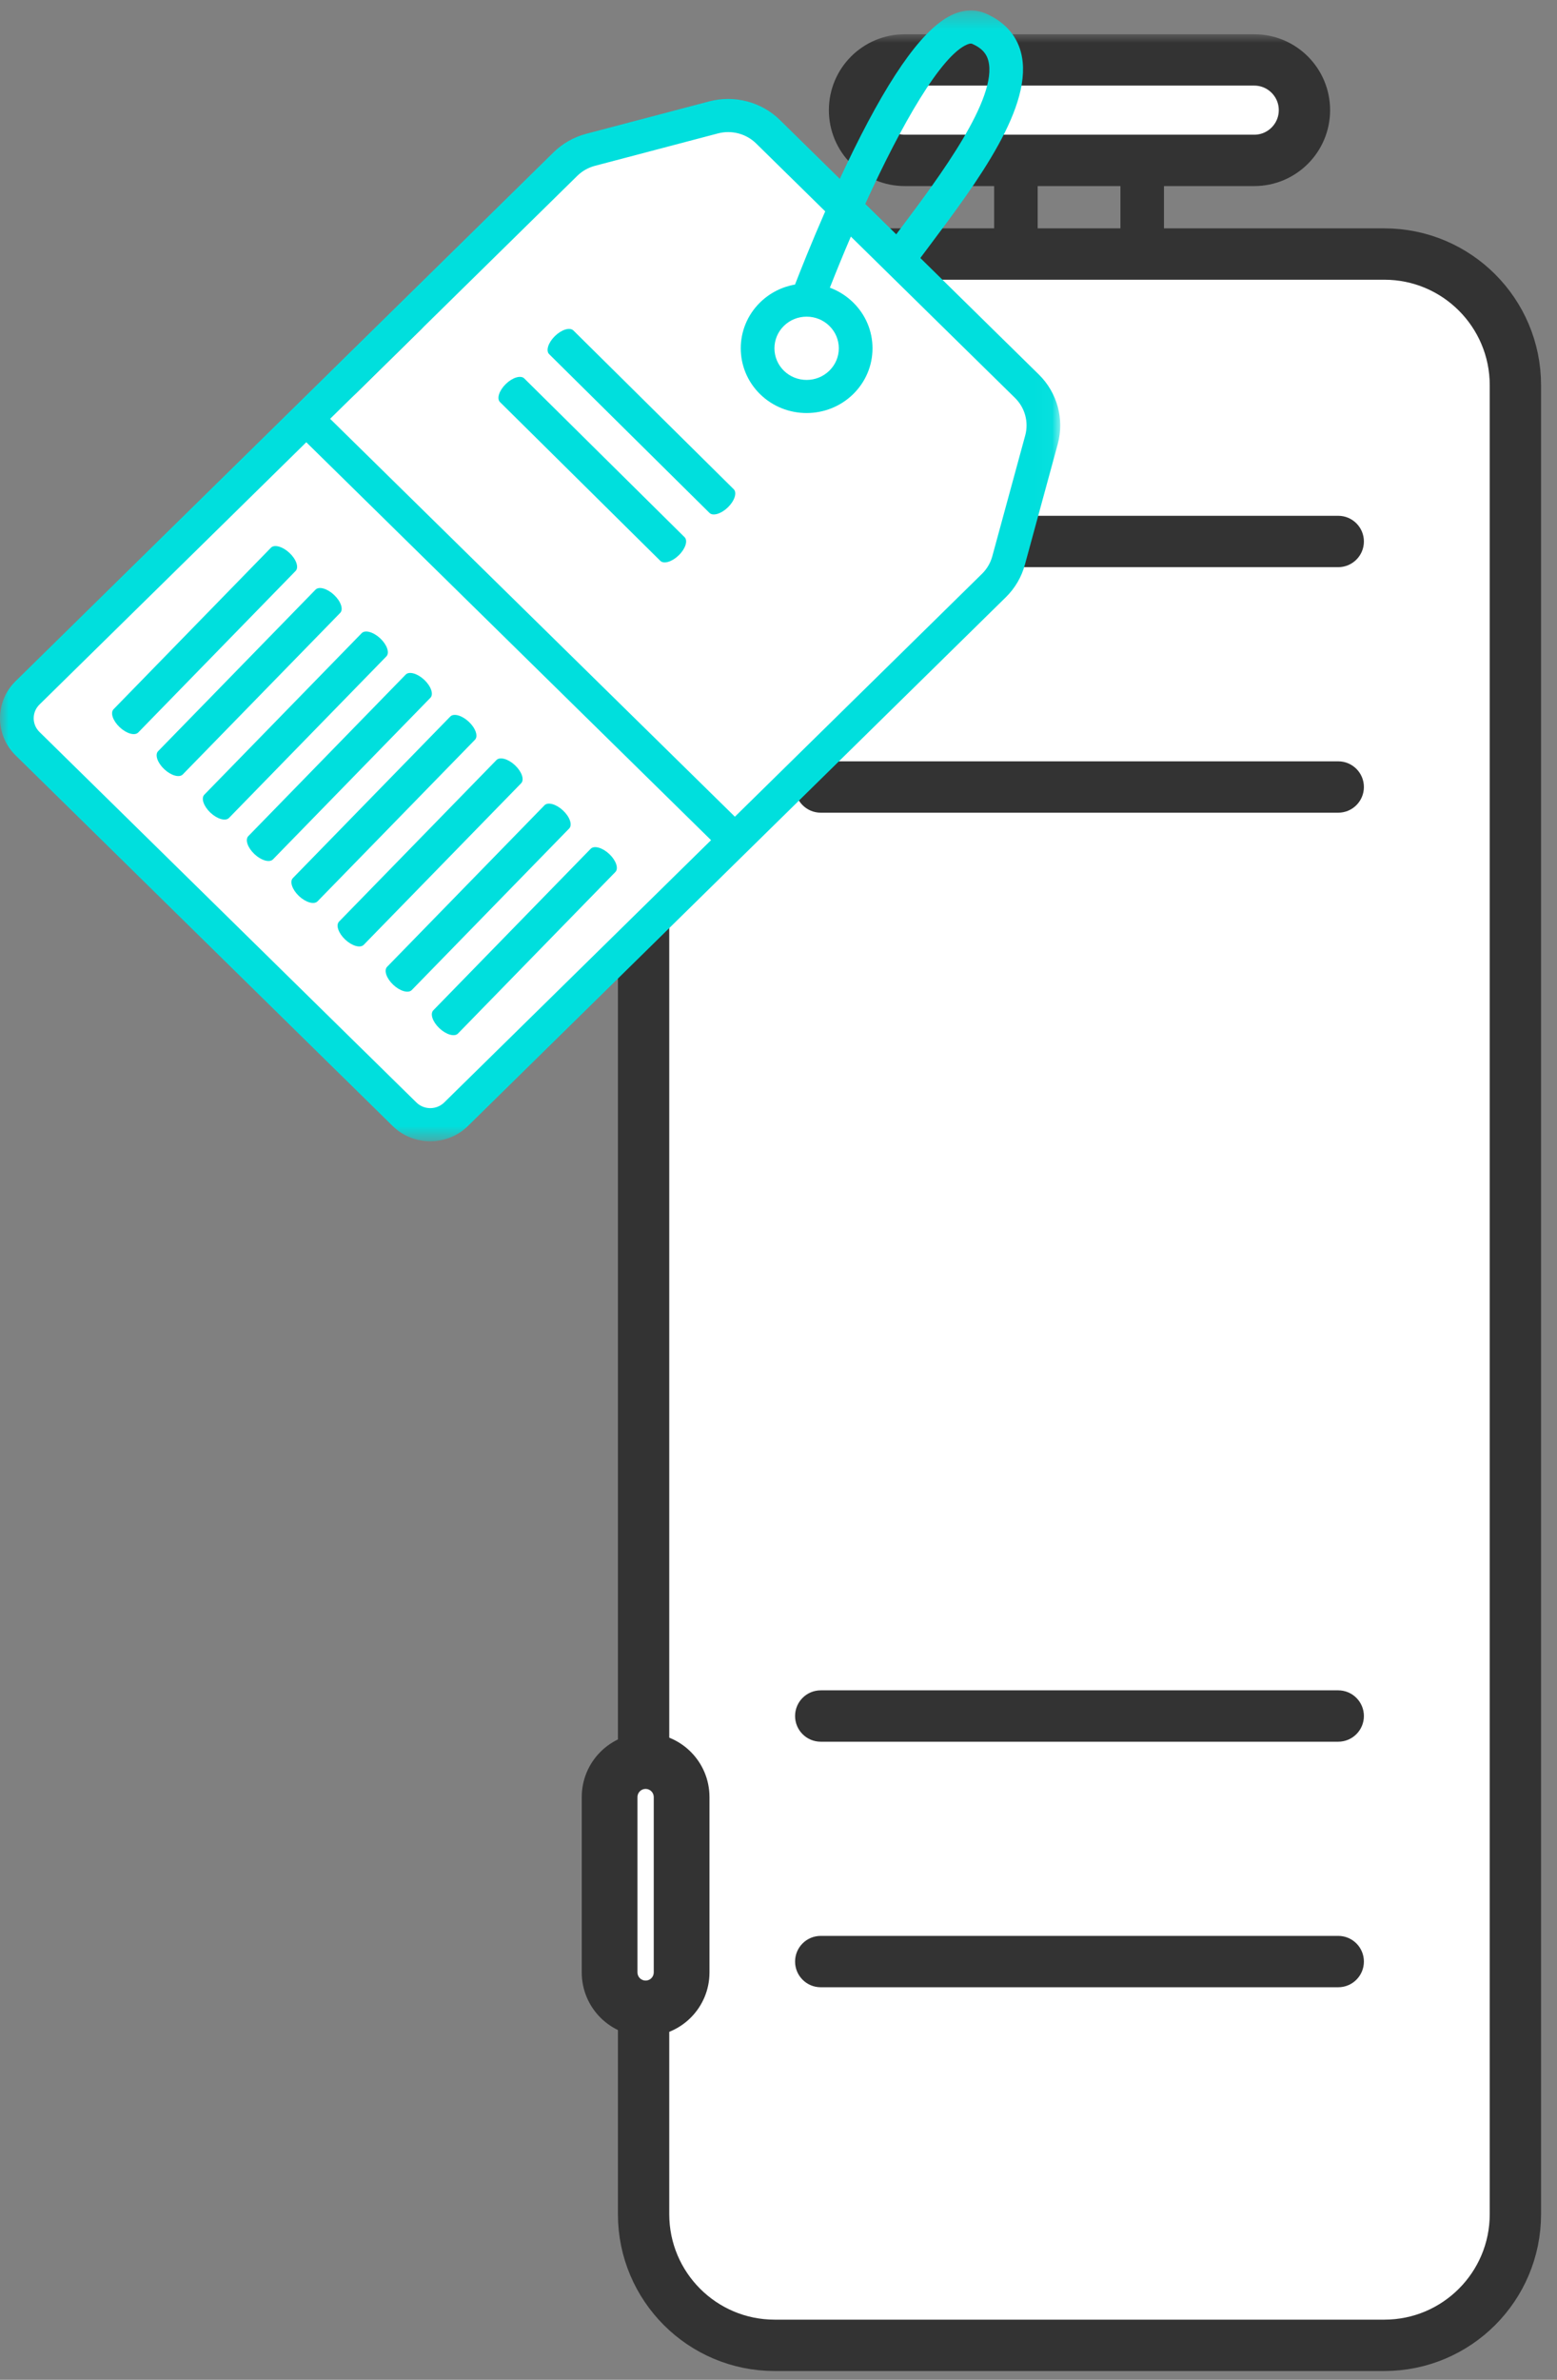
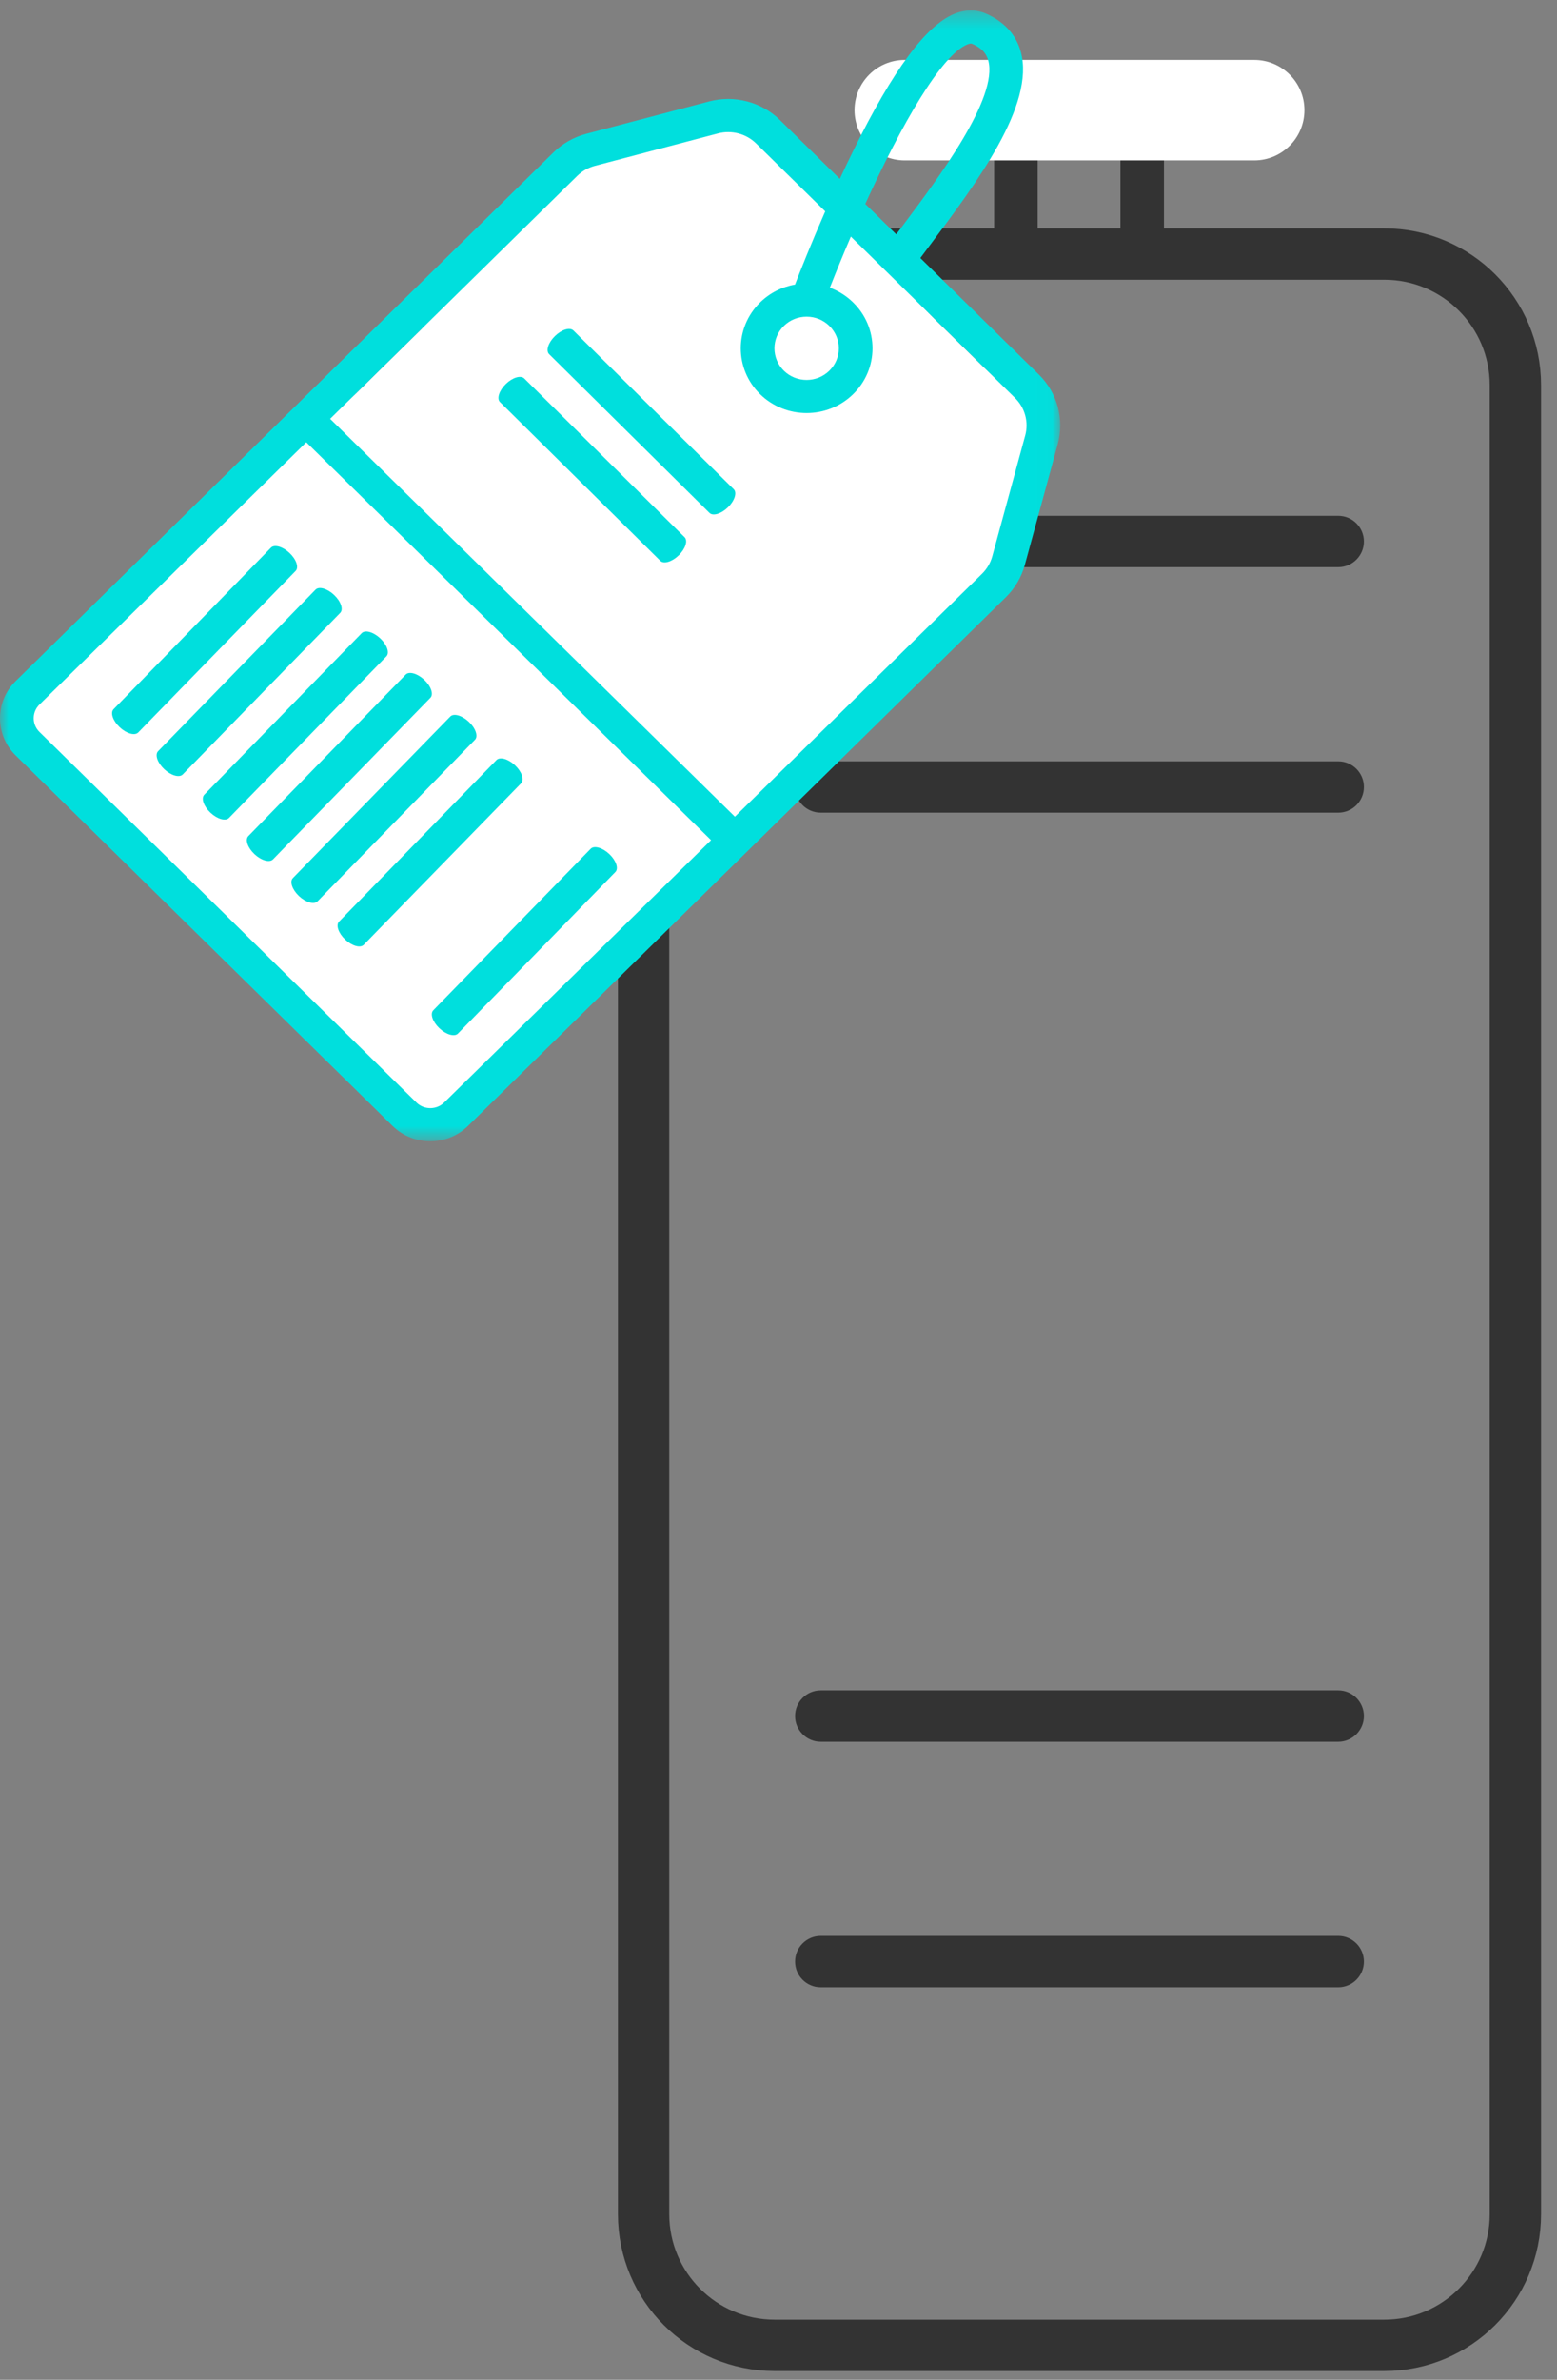
<svg xmlns="http://www.w3.org/2000/svg" xmlns:xlink="http://www.w3.org/1999/xlink" width="91px" height="139px" viewBox="0 0 91 139" version="1.1">
  <rect x="0" y="0" width="91" height="139" fill="#808080" stroke="none" />
  <title>280570BE-1897-4E72-B48C-7538BCD2ABB9</title>
  <desc>Created with sketchtool.</desc>
  <defs>
    <polygon id="path-1" points="0 136.487 56.068 136.487 56.068 0 0 0" />
    <polygon id="path-3" points="3.1e-05 0.341 61.967 0.341 61.967 66.391 3.1e-05 66.391" />
  </defs>
  <g id="Page-1" stroke="none" stroke-width="1" fill="none" fill-rule="evenodd">
    <g id="Packing-guides---skis" transform="translate(-633, -414)">
      <g id="guide-golf-hardcase" transform="translate(633, 414)">
        <g id="Group-26" transform="translate(34, 2)">
-           <path d="M46.907,134.987 L11.274,134.987 C7.045,134.987 3.615,131.557 3.615,127.327 L3.615,20.498 C3.615,16.267 7.045,12.838 11.274,12.838 L46.907,12.838 C51.138,12.838 54.568,16.267 54.568,20.498 L54.568,127.327 C54.568,131.557 51.138,134.987 46.907,134.987" id="Fill-1" fill="#FFFFFF" />
          <path d="M46.907,134.987 L11.274,134.987 C7.045,134.987 3.615,131.557 3.615,127.327 L3.615,20.498 C3.615,16.267 7.045,12.838 11.274,12.838 L46.907,12.838 C51.138,12.838 54.568,16.267 54.568,20.498 L54.568,127.327 C54.568,131.557 51.138,134.987 46.907,134.987 Z" id="Stroke-3" stroke="#333333" stroke-width="3" />
          <path d="M44.214,28.127 L13.969,28.127 C13.14,28.127 12.469,28.799 12.469,29.627 C12.469,30.455 13.14,31.127 13.969,31.127 L44.214,31.127 C45.042,31.127 45.714,30.455 45.714,29.627 C45.714,28.799 45.042,28.127 44.214,28.127" id="Fill-5" fill="#333333" />
          <path d="M44.214,42.468 L13.969,42.468 C13.14,42.468 12.469,43.139 12.469,43.968 C12.469,44.796 13.14,45.468 13.969,45.468 L44.214,45.468 C45.042,45.468 45.714,44.796 45.714,43.968 C45.714,43.139 45.042,42.468 44.214,42.468" id="Fill-7" fill="#333333" />
          <path d="M44.214,96.73 L13.969,96.73 C13.14,96.73 12.469,97.402 12.469,98.23 C12.469,99.058 13.14,99.73 13.969,99.73 L44.214,99.73 C45.042,99.73 45.714,99.058 45.714,98.23 C45.714,97.402 45.042,96.73 44.214,96.73" id="Fill-9" fill="#333333" />
          <path d="M44.214,111.072 L13.969,111.072 C13.14,111.072 12.469,111.743 12.469,112.572 C12.469,113.4 13.14,114.072 13.969,114.072 L44.214,114.072 C45.042,114.072 45.714,113.4 45.714,112.572 C45.714,111.743 45.042,111.072 44.214,111.072" id="Fill-11" fill="#333333" />
          <path d="M3.733,40.84 C2.573,40.84 1.629,39.895 1.629,38.736 L1.629,28.491 C1.629,27.331 2.573,26.387 3.733,26.387 C4.893,26.387 5.837,27.331 5.837,28.491 L5.837,38.736 C5.837,39.895 4.893,40.84 3.733,40.84" id="Fill-13" fill="#FFFFFF" />
          <path d="M3.733,24.759 C1.671,24.759 0.001,26.43 0.001,28.491 L0.001,38.736 C0.001,40.797 1.671,42.468 3.733,42.468 C5.795,42.468 7.466,40.797 7.466,38.736 L7.466,28.491 C7.466,26.43 5.795,24.759 3.733,24.759 M3.733,28.015 C3.996,28.015 4.209,28.23 4.209,28.491 L4.209,38.736 C4.209,38.998 3.996,39.211 3.733,39.211 C3.47,39.211 3.257,38.998 3.257,38.736 L3.257,28.491 C3.257,28.23 3.47,28.015 3.733,28.015" id="Fill-15" fill="#333333" />
-           <path d="M3.733,115.311 C2.573,115.311 1.629,114.367 1.629,113.207 L1.629,102.962 C1.629,101.802 2.573,100.859 3.733,100.859 C4.893,100.859 5.837,101.802 5.837,102.962 L5.837,113.207 C5.837,114.367 4.893,115.311 3.733,115.311" id="Fill-17" fill="#FFFFFF" />
-           <path d="M3.733,99.23 C1.671,99.23 0.001,100.901 0.001,102.963 L0.001,113.207 C0.001,115.268 1.671,116.94 3.733,116.94 C5.795,116.94 7.466,115.268 7.466,113.207 L7.466,102.963 C7.466,100.901 5.795,99.23 3.733,99.23 M3.733,102.487 C3.996,102.487 4.209,102.701 4.209,102.963 L4.209,113.207 C4.209,113.469 3.996,113.682 3.733,113.682 C3.47,113.682 3.257,113.469 3.257,113.207 L3.257,102.963 C3.257,102.701 3.47,102.487 3.733,102.487" id="Fill-19" fill="#333333" />
          <mask id="mask-2" fill="white">
            <use xlink:href="#path-1" />
          </mask>
          <g id="Clip-22" />
          <polygon id="Fill-21" fill="#333333" mask="url(#mask-2)" points="24.104 12.524 26.647 12.524 26.647 6.966 24.104 6.966" />
          <polygon id="Fill-23" fill="#333333" mask="url(#mask-2)" points="31.485 12.524 34.029 12.524 34.029 6.966 31.485 6.966" />
          <path d="M39.305,7.368 L18.877,7.368 C17.257,7.368 15.944,6.055 15.944,4.434 L15.944,4.433 C15.944,2.813 17.257,1.5 18.877,1.5 L39.305,1.5 C40.925,1.5 42.239,2.813 42.239,4.433 L42.239,4.434 C42.239,6.055 40.925,7.368 39.305,7.368" id="Fill-24" fill="#FFFFFF" mask="url(#mask-2)" />
-           <path d="M39.305,7.368 L18.877,7.368 C17.257,7.368 15.944,6.055 15.944,4.434 L15.944,4.433 C15.944,2.813 17.257,1.5 18.877,1.5 L39.305,1.5 C40.925,1.5 42.239,2.813 42.239,4.433 L42.239,4.434 C42.239,6.055 40.925,7.368 39.305,7.368 Z" id="Stroke-25" stroke="#333333" stroke-width="3" mask="url(#mask-2)" />
        </g>
        <g id="Group-26">
          <polygon id="Fill-1" fill="#FFFFFF" points="54.593 18.597 57.495 21.447 60.536 24.125 58.304 33.634 25.665 65.698 0.771 41.756 20.858 22.925 24.639 19.211 33.353 9.244 42.973 6.752" />
          <g id="Group-25" transform="translate(0, 0.268)">
            <g id="Group-4">
              <mask id="mask-4" fill="white">
                <use xlink:href="#path-3" />
              </mask>
              <g id="Clip-3" />
              <path d="M25.149,64.456 C24.841,64.456 24.552,64.338 24.335,64.125 L21.36,61.202 C21.359,61.202 21.359,61.202 21.359,61.202 L2.306,42.484 C1.857,42.043 1.857,41.325 2.306,40.884 L17.901,25.563 L41.558,48.804 L25.963,64.125 C25.746,64.338 25.456,64.456 25.149,64.456 L25.149,64.456 Z M45.813,18.769 C46.168,18.42 46.641,18.228 47.144,18.228 C47.645,18.228 48.118,18.42 48.474,18.769 L48.474,18.769 C48.829,19.118 49.025,19.582 49.025,20.076 C49.025,20.569 48.828,21.033 48.473,21.382 C47.74,22.103 46.547,22.103 45.813,21.383 C45.08,20.662 45.08,19.49 45.813,18.769 L45.813,18.769 Z M20.689,22.824 C20.689,22.824 20.689,22.824 20.69,22.824 L33.739,10.003 C34.025,9.722 34.383,9.52 34.773,9.417 L41.964,7.524 C42.757,7.315 43.611,7.539 44.192,8.111 L48.23,12.077 C47.413,13.942 46.781,15.537 46.465,16.352 C45.695,16.486 44.985,16.846 44.42,17.401 C42.919,18.876 42.919,21.276 44.42,22.751 C45.171,23.488 46.157,23.857 47.143,23.857 C48.129,23.857 49.115,23.488 49.866,22.751 C50.593,22.036 50.994,21.086 50.994,20.076 C50.994,19.065 50.593,18.116 49.866,17.401 C49.472,17.014 49.007,16.722 48.502,16.535 C48.891,15.545 49.303,14.542 49.729,13.55 L57.928,21.605 C57.93,21.607 57.932,21.608 57.934,21.609 L59.323,22.975 C59.905,23.545 60.133,24.384 59.92,25.164 L57.994,32.228 C57.889,32.611 57.683,32.963 57.397,33.244 L42.951,47.435 L19.294,24.194 L20.689,22.824 Z M56.531,2.329 C56.719,2.251 56.788,2.28 56.811,2.29 C57.505,2.588 57.684,2.987 57.759,3.261 C58.356,5.451 54.847,10.129 52.751,12.924 C52.624,13.093 52.501,13.257 52.38,13.418 L50.572,11.642 C52.696,6.982 55.015,2.957 56.531,2.329 L56.531,2.329 Z M59.896,32.729 L61.822,25.665 C62.217,24.219 61.793,22.665 60.716,21.607 L58.888,19.811 C58.887,19.81 58.885,19.809 58.884,19.808 L53.79,14.802 C53.965,14.568 54.147,14.324 54.336,14.072 C57.084,10.409 60.504,5.849 59.662,2.76 C59.388,1.754 58.674,0.979 57.601,0.517 C57.204,0.347 56.565,0.214 55.765,0.546 C54.113,1.23 52.193,3.827 49.894,8.484 C49.614,9.05 49.344,9.618 49.083,10.179 L45.584,6.742 C44.508,5.684 42.925,5.268 41.454,5.654 L34.263,7.547 C33.539,7.738 32.877,8.114 32.346,8.635 L19.296,21.455 C19.296,21.456 19.295,21.457 19.295,21.458 L4.993,35.507 L4.992,35.508 L0.913,39.516 C-0.304,40.711 -0.304,42.657 0.913,43.852 L19.965,62.57 C19.967,62.57 19.967,62.571 19.968,62.571 L22.941,65.493 C23.531,66.072 24.315,66.391 25.149,66.391 C25.983,66.391 26.766,66.072 27.356,65.493 L58.789,34.612 C59.319,34.092 59.702,33.44 59.896,32.729 L59.896,32.729 Z" id="Fill-2" fill="#00DFDD" mask="url(#mask-4)" />
            </g>
            <path d="M18.441,34.173 L9.241,43.608 C9.041,43.814 9.201,44.284 9.599,44.659 C9.997,45.034 10.483,45.171 10.683,44.965 L19.883,35.53 C20.083,35.324 19.923,34.854 19.524,34.479 C19.126,34.104 18.641,33.967 18.441,34.173" id="Fill-5" fill="#00DFDD" />
            <path d="M15.836,31.722 L6.637,41.157 C6.436,41.363 6.597,41.834 6.995,42.208 C7.393,42.583 7.879,42.72 8.079,42.515 L17.278,33.079 C17.478,32.874 17.319,32.403 16.92,32.028 C16.522,31.654 16.036,31.517 15.836,31.722" id="Fill-7" fill="#00DFDD" />
            <path d="M21.14,36.713 L11.941,46.149 C11.741,46.355 11.901,46.825 12.299,47.2 C12.698,47.575 13.183,47.712 13.384,47.506 L22.583,38.07 C22.783,37.865 22.623,37.394 22.225,37.019 C21.826,36.645 21.341,36.508 21.14,36.713" id="Fill-9" fill="#00DFDD" />
            <path d="M26.317,41.584 L17.117,51.019 C16.917,51.225 17.077,51.695 17.475,52.071 C17.873,52.445 18.359,52.582 18.56,52.376 L27.759,42.941 C27.959,42.736 27.8,42.265 27.401,41.89 C27.002,41.515 26.517,41.379 26.317,41.584" id="Fill-11" fill="#00DFDD" />
            <path d="M23.712,39.133 L14.513,48.569 C14.313,48.774 14.473,49.245 14.871,49.619 C15.269,49.994 15.755,50.132 15.955,49.926 L25.154,40.49 C25.354,40.285 25.195,39.814 24.796,39.439 C24.398,39.065 23.912,38.928 23.712,39.133" id="Fill-13" fill="#00DFDD" />
            <path d="M29.016,44.125 L19.817,53.56 C19.617,53.766 19.777,54.236 20.175,54.611 C20.574,54.986 21.059,55.123 21.259,54.917 L30.458,45.482 C30.659,45.276 30.499,44.806 30.101,44.43 C29.702,44.056 29.217,43.919 29.016,44.125" id="Fill-15" fill="#00DFDD" />
-             <path d="M31.824,46.766 L22.625,56.202 C22.425,56.407 22.585,56.878 22.983,57.253 C23.381,57.627 23.867,57.764 24.067,57.559 L33.266,48.123 C33.466,47.918 33.307,47.447 32.908,47.072 C32.51,46.698 32.024,46.561 31.824,46.766" id="Fill-17" fill="#00DFDD" />
            <path d="M34.524,49.307 L25.325,58.742 C25.124,58.948 25.285,59.418 25.683,59.793 C26.081,60.168 26.567,60.305 26.767,60.099 L35.966,50.664 C36.167,50.459 36.007,49.988 35.609,49.613 C35.21,49.239 34.725,49.102 34.524,49.307" id="Fill-19" fill="#00DFDD" />
            <path d="M42.882,28.306 L33.513,19.035 C33.308,18.833 32.825,18.978 32.434,19.36 C32.043,19.741 31.891,20.215 32.095,20.417 L41.465,29.689 C41.669,29.891 42.152,29.745 42.544,29.364 C42.935,28.982 43.087,28.509 42.882,28.306" id="Fill-21" fill="#00DFDD" />
            <path d="M40.01,31.108 L30.641,21.836 C30.436,21.634 29.953,21.779 29.562,22.161 C29.171,22.543 29.018,23.016 29.224,23.218 L38.593,32.49 C38.798,32.692 39.28,32.546 39.672,32.164 C40.063,31.783 40.214,31.31 40.01,31.108" id="Fill-23" fill="#00DFDD" />
          </g>
        </g>
      </g>
    </g>
  </g>
</svg>